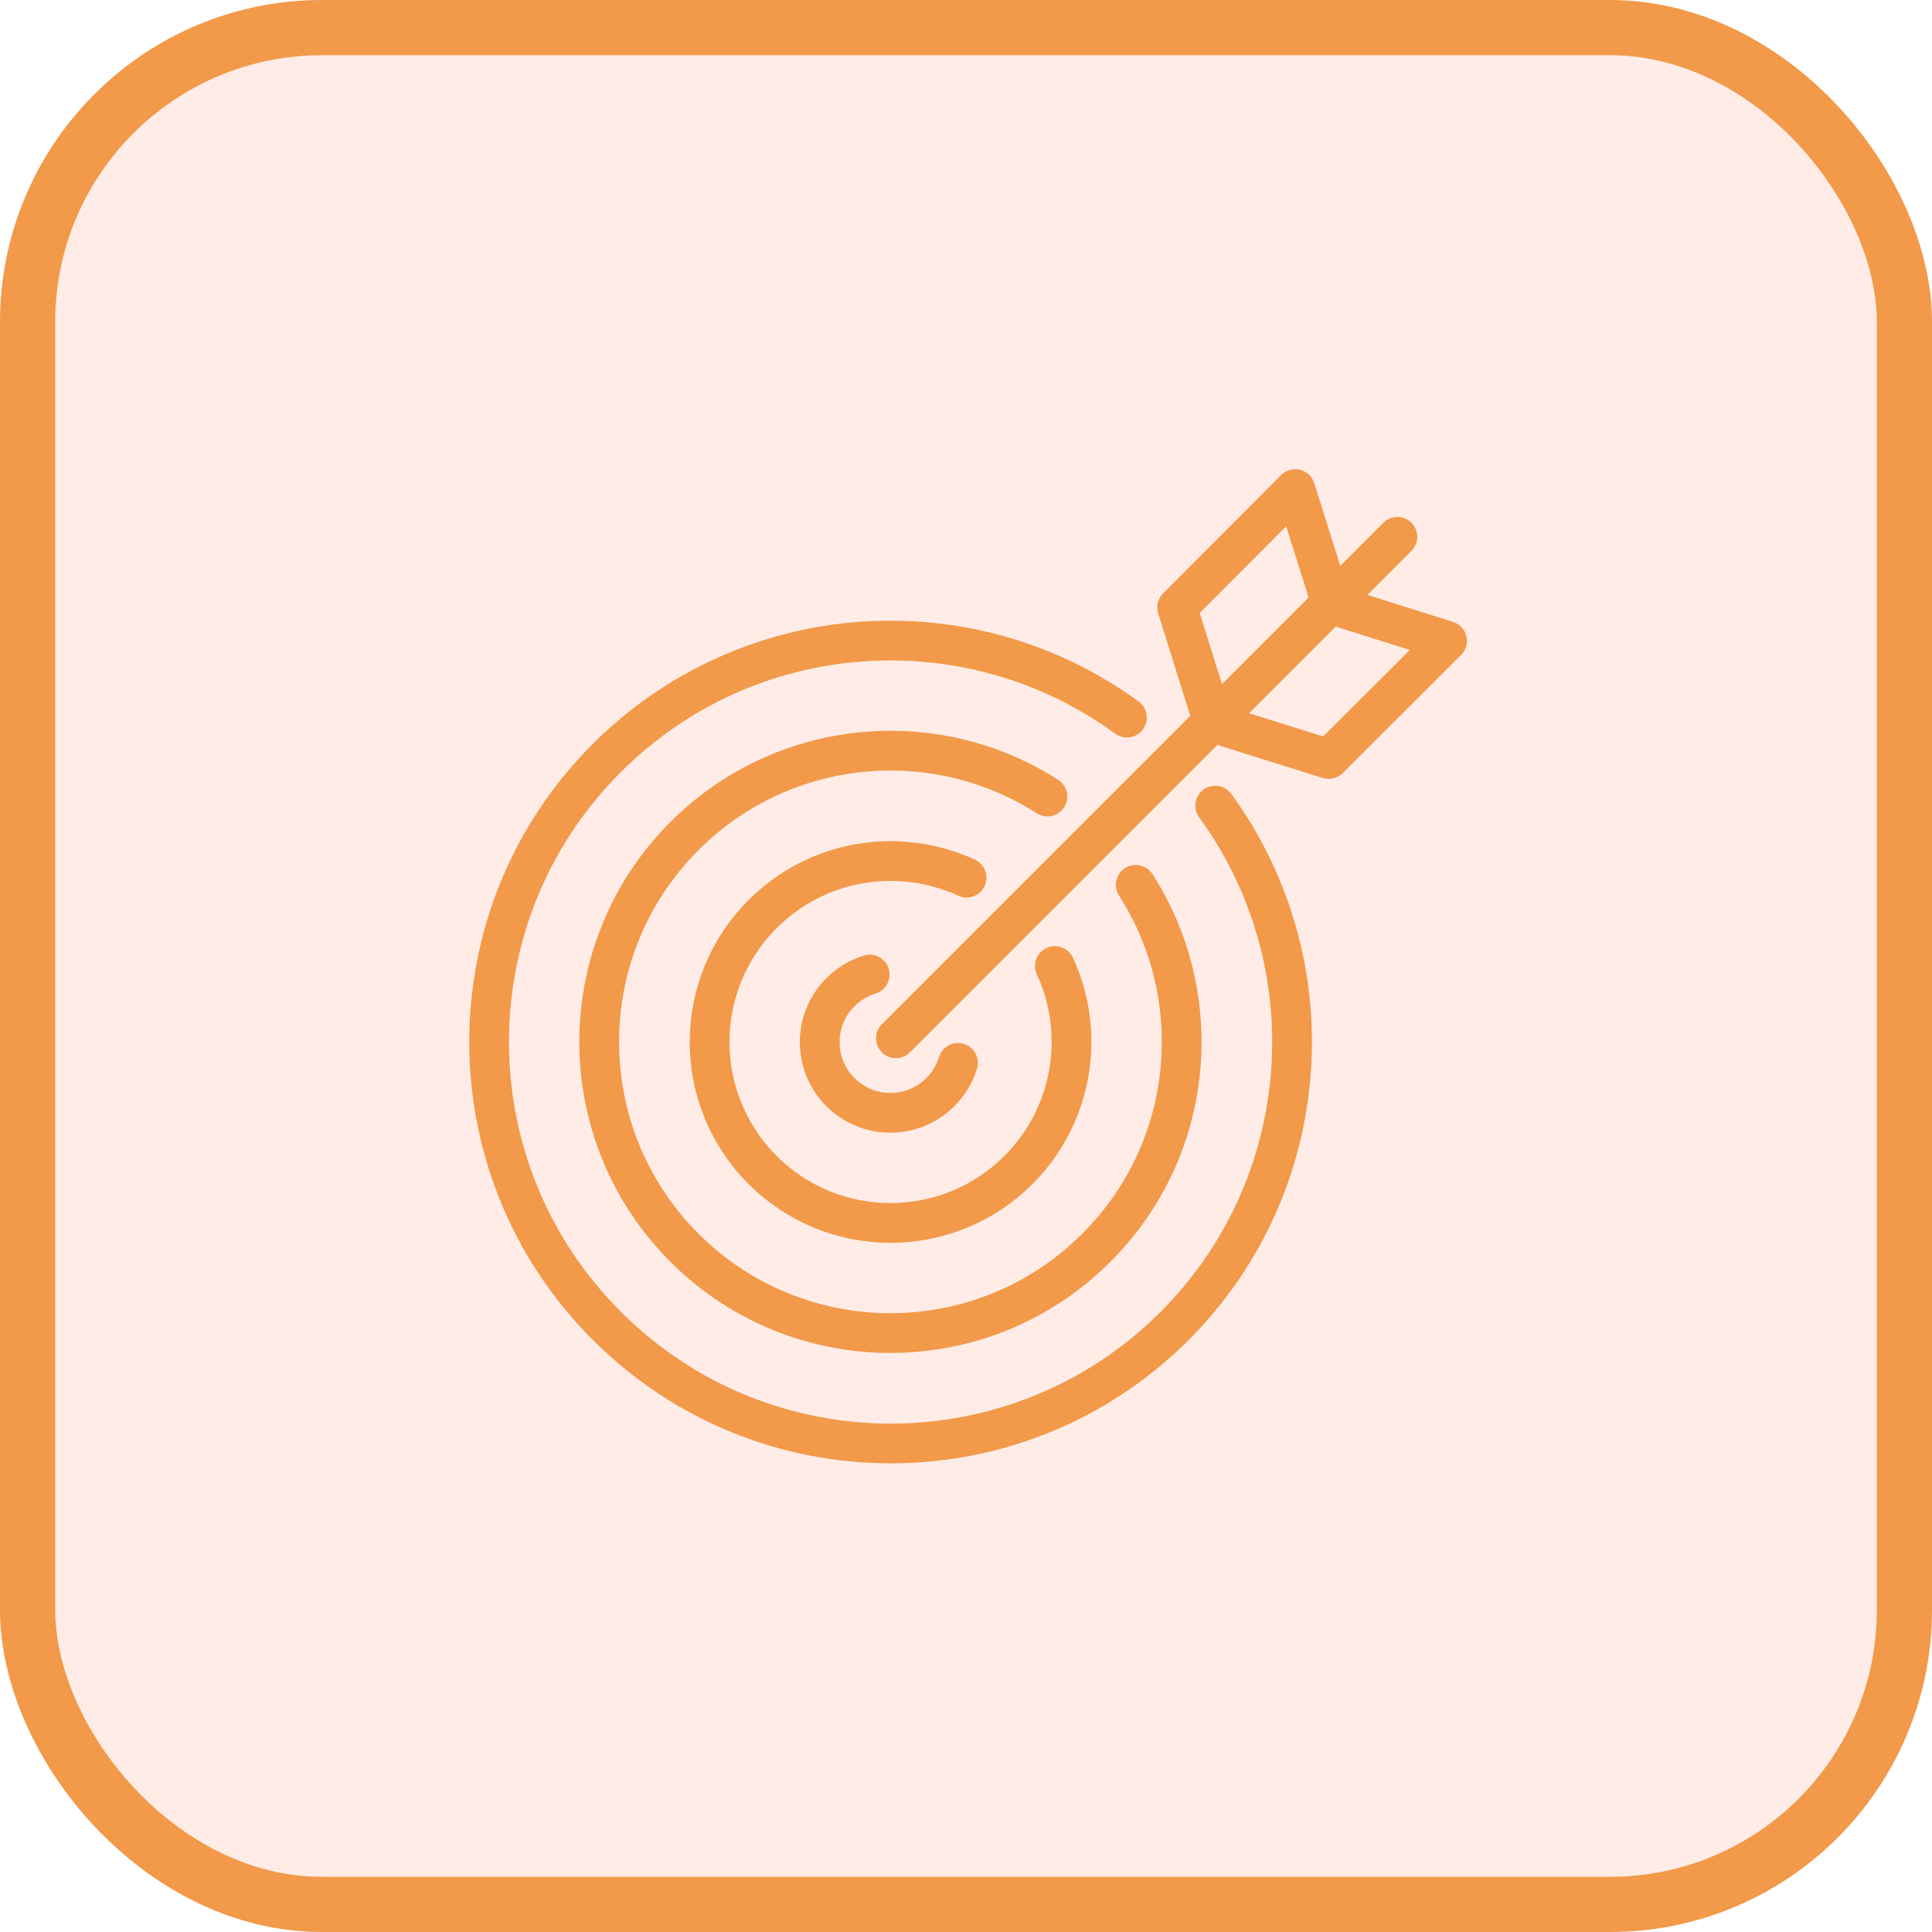
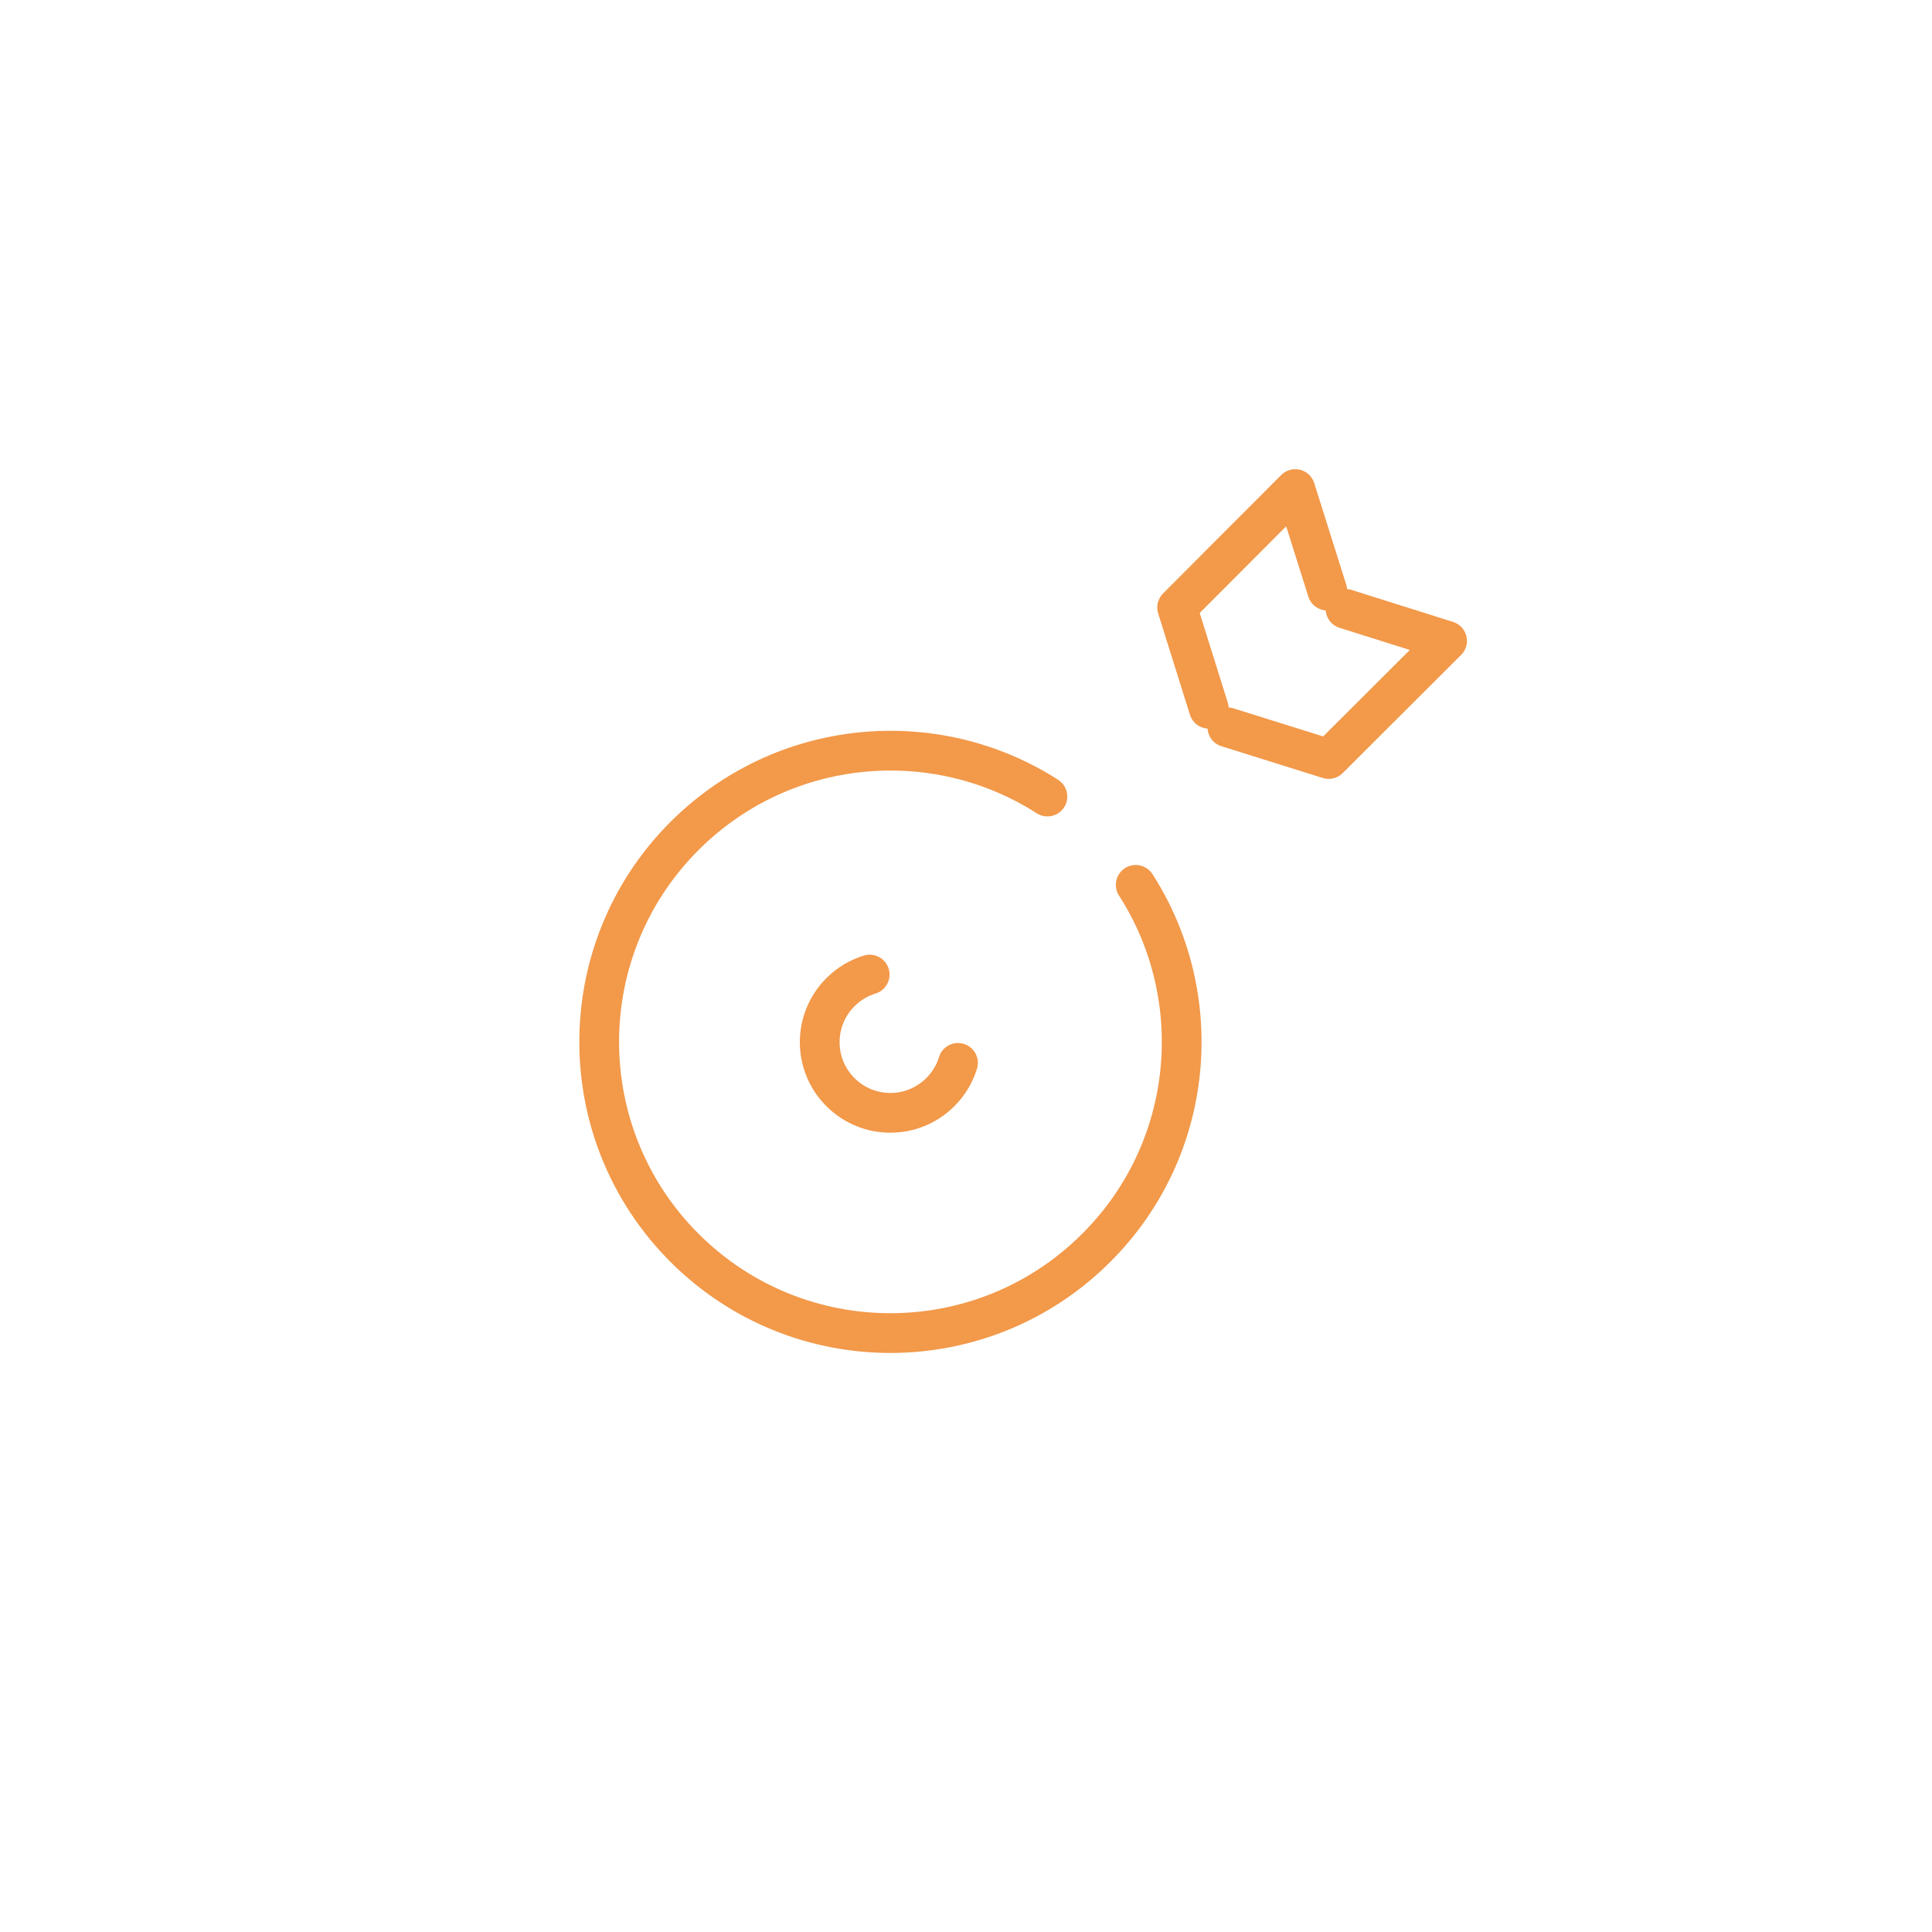
<svg xmlns="http://www.w3.org/2000/svg" width="70" height="70" viewBox="0 0 70 70" fill="none">
-   <rect x="1" y="1" width="68" height="68" rx="10.667" fill="#FF3D00" fill-opacity="0.1" stroke="#F2994A" stroke-width="2" />
  <g clip-path="url(#clip0_2008_300)">
    <path d="M34.71 38.51C34.59 38.9 34.38 39.26 34.07 39.57C33.07 40.57 31.45 40.57 30.45 39.57C29.45 38.57 29.45 36.95 30.45 35.95C30.76 35.64 31.12 35.43 31.51 35.31" stroke="#F2994A" stroke-width="1.44" stroke-linecap="round" stroke-linejoin="round" />
-     <path d="M44.03 29.19C48.18 34.88 47.69 42.9 42.56 48.04C36.88 53.72 27.67 53.72 21.99 48.04C16.3 42.36 16.3 33.15 21.98 27.47C27.12 22.33 35.14 21.84 40.83 26" stroke="#F2994A" stroke-width="1.44" stroke-linecap="round" stroke-linejoin="round" />
    <path d="M41.15 32.06C43.77 36.14 43.3 41.64 39.72 45.21C35.6 49.33 28.92 49.33 24.8 45.21C20.68 41.09 20.68 34.41 24.8 30.29C28.37 26.72 33.87 26.24 37.95 28.86" stroke="#F2994A" stroke-width="1.44" stroke-linecap="round" stroke-linejoin="round" />
-     <path d="M38.22 35C39.34 37.42 38.9 40.39 36.9 42.39C34.34 44.95 30.19 44.95 27.63 42.39C25.07 39.83 25.07 35.68 27.63 33.12C29.63 31.12 32.59 30.68 35.02 31.8" stroke="#F2994A" stroke-width="1.44" stroke-linecap="round" stroke-linejoin="round" />
-     <path d="M32.46 37.62L50.63 19.45" stroke="#F2994A" stroke-width="1.44" stroke-linecap="round" stroke-linejoin="round" />
    <path d="M44.47 26.35L48.14 27.5L52.43 23.22L48.75 22.06" stroke="#F2994A" stroke-width="1.44" stroke-linecap="round" stroke-linejoin="round" />
    <path d="M43.8 25.68L42.65 22.01L46.93 17.72L48.09 21.4" stroke="#F2994A" stroke-width="1.44" stroke-linecap="round" stroke-linejoin="round" />
  </g>
  <defs>
    <clipPath id="clip0_2008_300">
      <rect width="36.15" height="36.02" fill="white" transform="translate(17 17)" />
    </clipPath>
  </defs>
</svg>